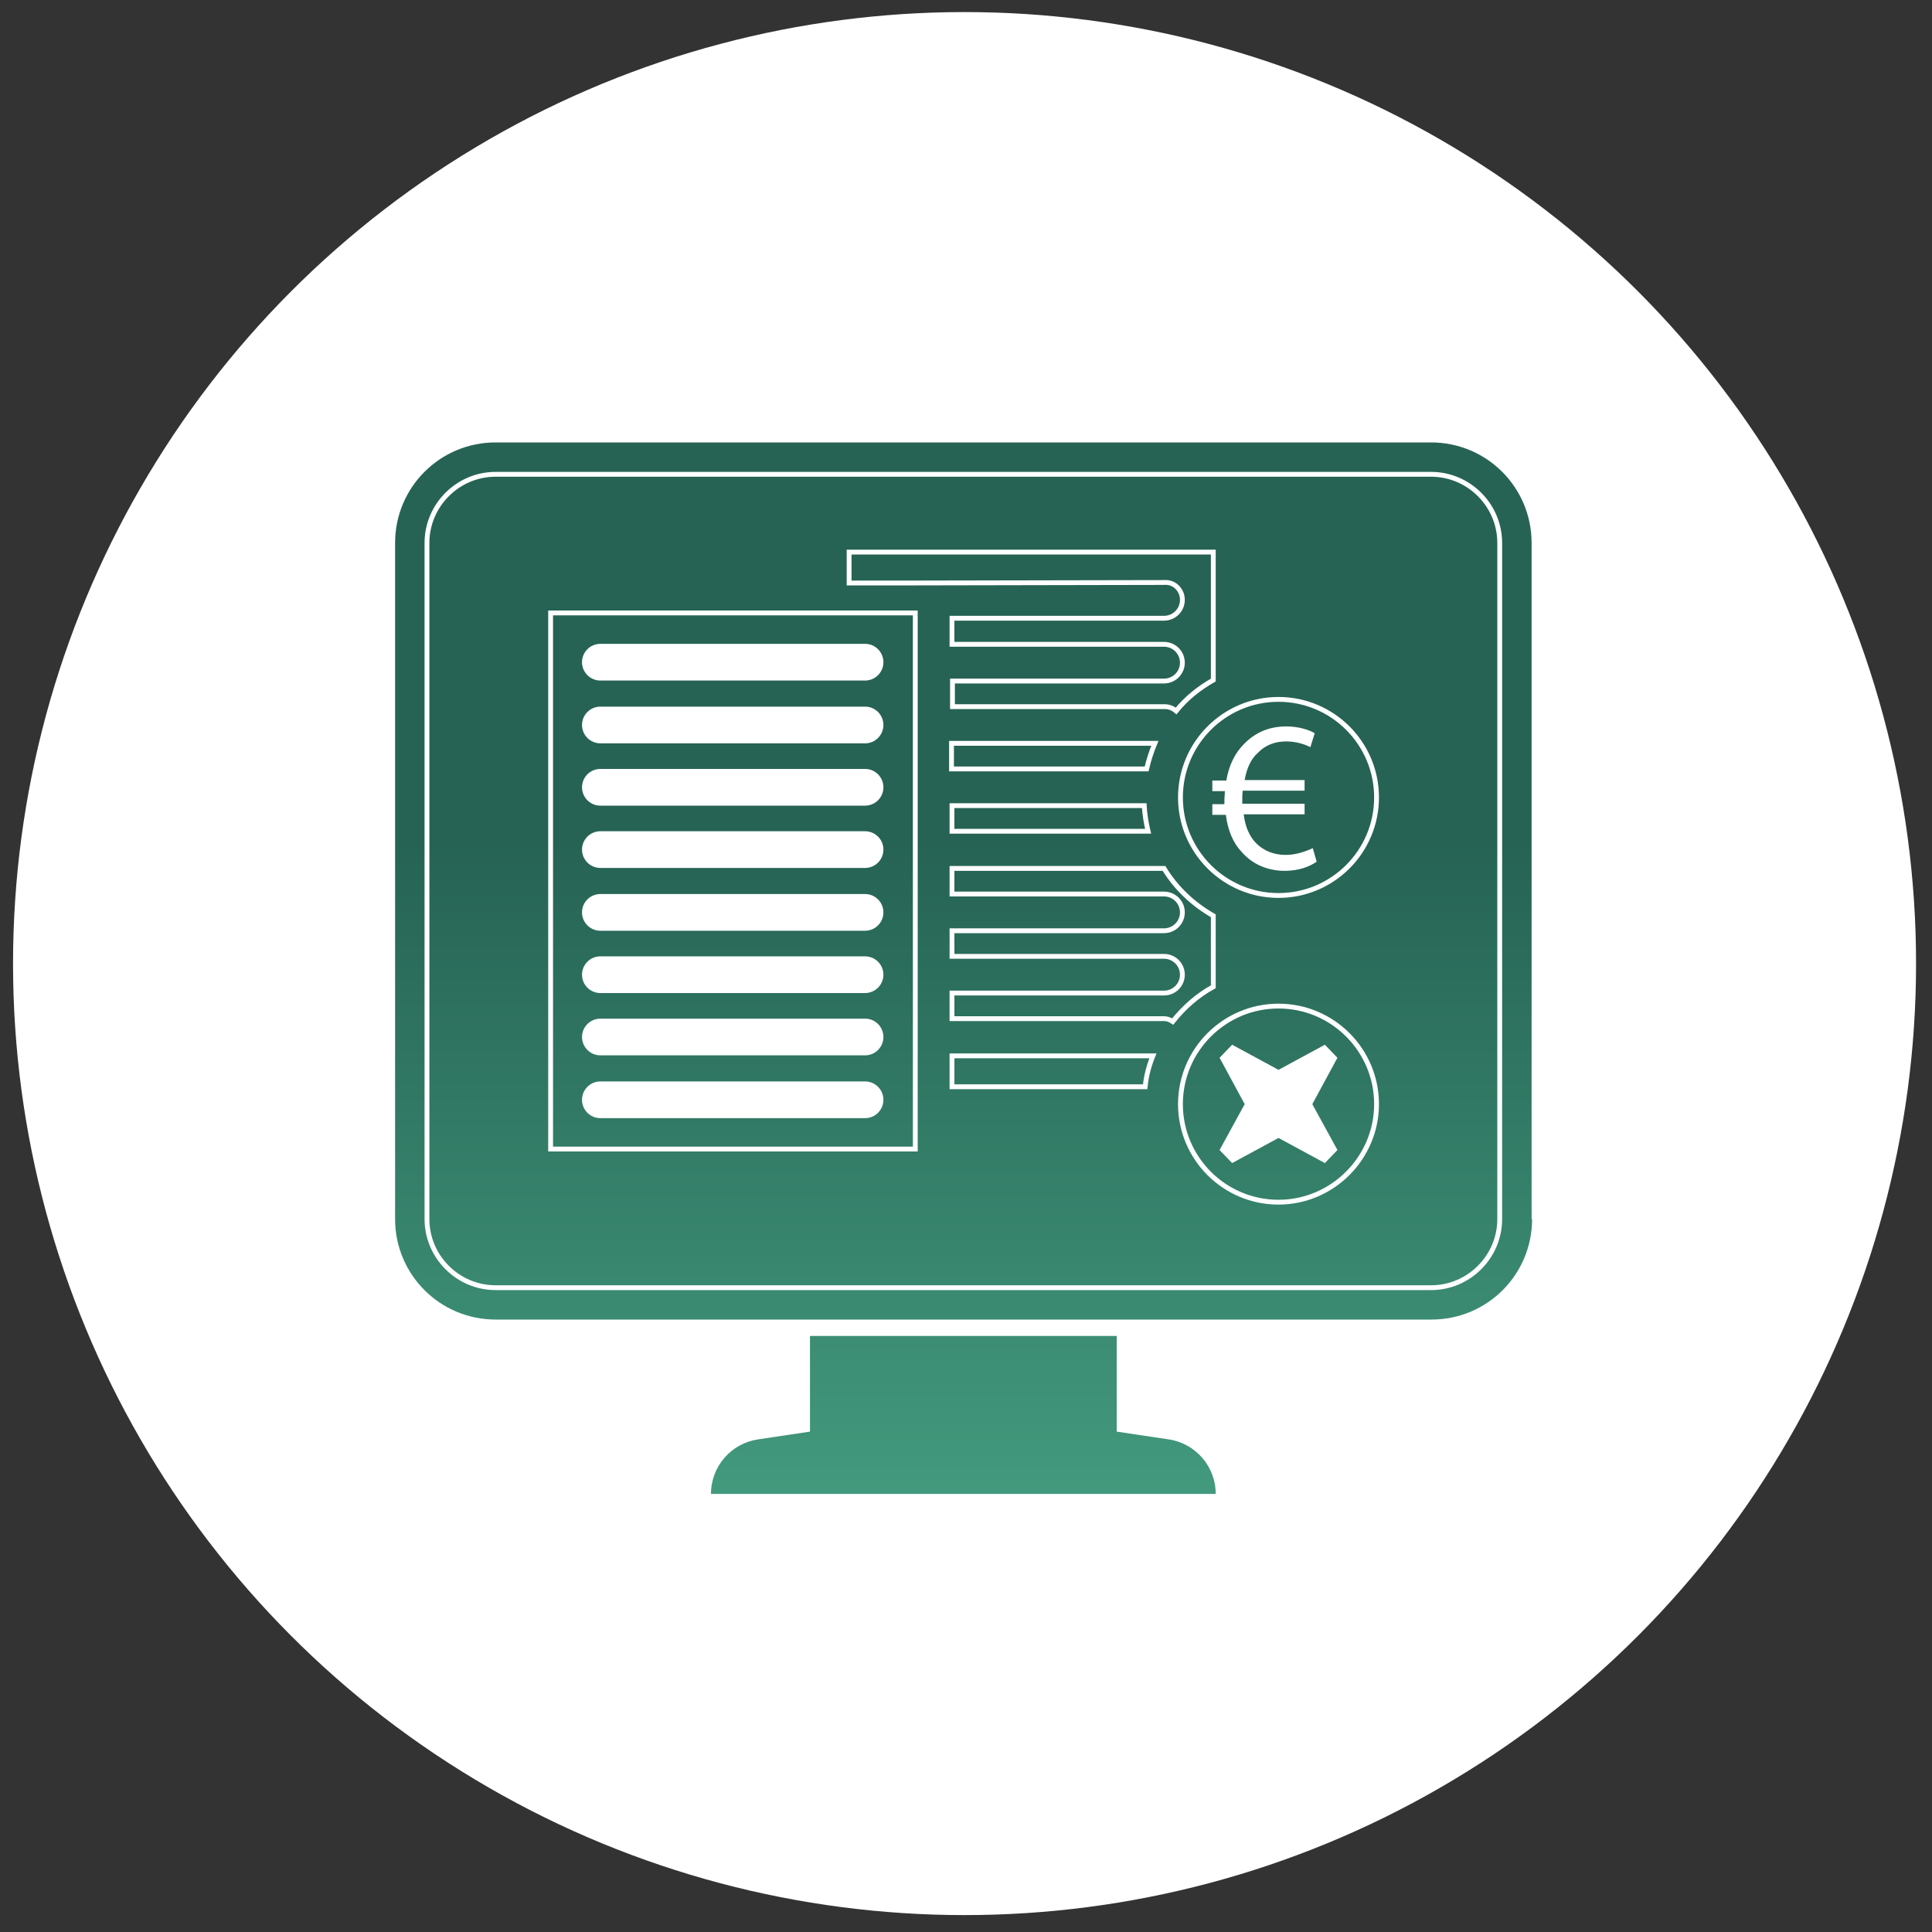
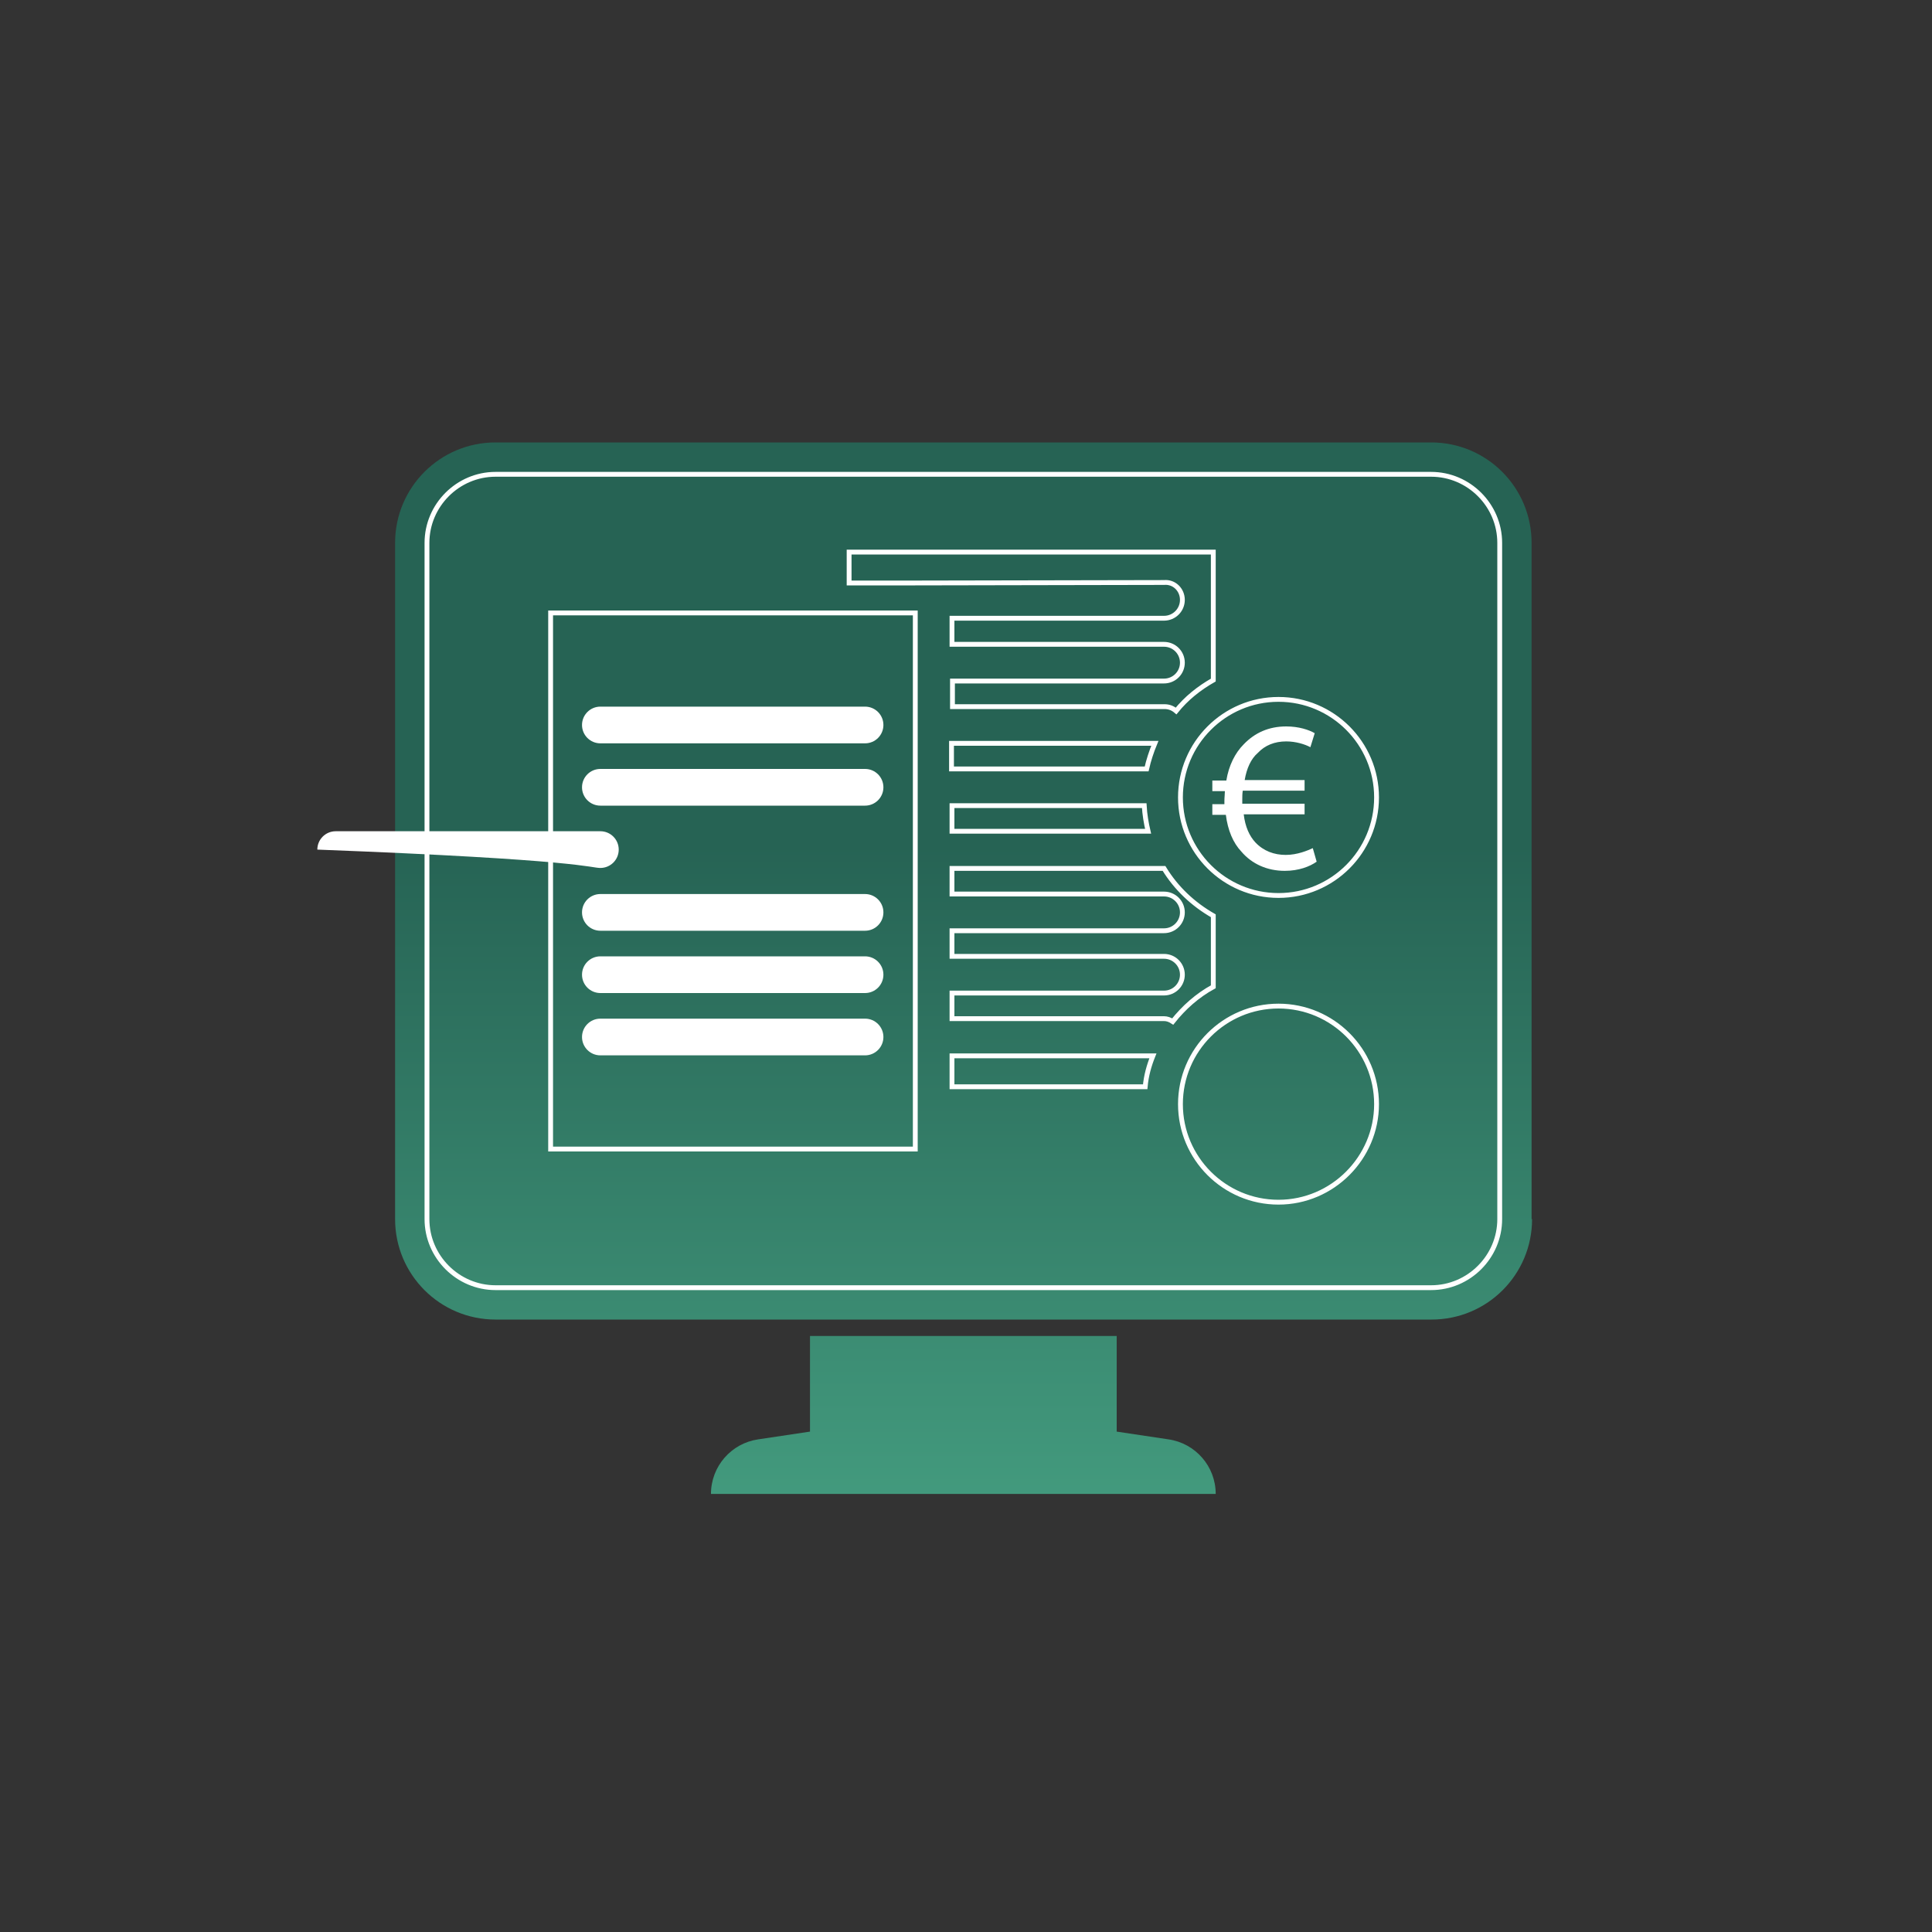
<svg xmlns="http://www.w3.org/2000/svg" version="1.1" id="Calque_1" x="0px" y="0px" viewBox="0 0 400 400" style="enable-background:new 0 0 400 400;" xml:space="preserve">
  <rect x="0" y="0" width="400" height="400" fill="#333333" stroke="none" />
  <style type="text/css">
	.st0{fill:#FFFFFF;}
	.st1{fill:url(#SVGID_1_);}
	.st2{fill:none;stroke:#FFFFFF;stroke-miterlimit:10;}
</style>
-   <circle class="st0" cx="199.7" cy="199.5" r="197" />
  <g>
    <linearGradient id="SVGID_1_" gradientUnits="userSpaceOnUse" x1="199.464" y1="312.442" x2="199.464" y2="174.826">
      <stop offset="0" style="stop-color:#439B7E" />
      <stop offset="1" style="stop-color:#266354" />
    </linearGradient>
    <path class="st1" d="M147.2,309.3c0-5.7,4.2-10.5,9.8-11.3l10.7-1.6v-19.8h63.5v19.8l10.7,1.6c5.6,0.8,9.8,5.6,9.8,11.3H147.2z    M317.2,252.4c0,11.5-9.3,20.8-20.8,20.8H102.6c-11.5,0-20.8-9.3-20.8-20.8v-140c0-11.5,9.3-20.8,20.8-20.8h193.7   c11.5,0,20.8,9.3,20.8,20.8V252.4z" />
    <path class="st0" d="M124.3,166.8h54.8c2.1,0,3.8-1.7,3.8-3.8s-1.7-3.8-3.8-3.8h-54.8c-2.1,0-3.8,1.7-3.8,3.8   S122.2,166.8,124.3,166.8z" />
    <path class="st0" d="M124.3,192.7h54.8c2.1,0,3.8-1.7,3.8-3.8c0-2.1-1.7-3.8-3.8-3.8h-54.8c-2.1,0-3.8,1.7-3.8,3.8   C120.5,191,122.2,192.7,124.3,192.7z" />
-     <path class="st0" d="M124.3,179.7h54.8c2.1,0,3.8-1.7,3.8-3.8c0-2.1-1.7-3.8-3.8-3.8h-54.8c-2.1,0-3.8,1.7-3.8,3.8   C120.5,178,122.2,179.7,124.3,179.7z" />
+     <path class="st0" d="M124.3,179.7c2.1,0,3.8-1.7,3.8-3.8c0-2.1-1.7-3.8-3.8-3.8h-54.8c-2.1,0-3.8,1.7-3.8,3.8   C120.5,178,122.2,179.7,124.3,179.7z" />
    <path class="st0" d="M124.3,205.6h54.8c2.1,0,3.8-1.7,3.8-3.8c0-2.1-1.7-3.8-3.8-3.8h-54.8c-2.1,0-3.8,1.7-3.8,3.8   C120.5,203.9,122.2,205.6,124.3,205.6z" />
    <path class="st0" d="M124.3,218.5h54.8c2.1,0,3.8-1.7,3.8-3.8c0-2.1-1.7-3.8-3.8-3.8h-54.8c-2.1,0-3.8,1.7-3.8,3.8   C120.5,216.8,122.2,218.5,124.3,218.5z" />
-     <path class="st0" d="M124.3,231.5h54.8c2.1,0,3.8-1.7,3.8-3.8c0-2.1-1.7-3.8-3.8-3.8h-54.8c-2.1,0-3.8,1.7-3.8,3.8   C120.5,229.8,122.2,231.5,124.3,231.5z" />
    <path class="st2" d="M296.3,98.2H102.6c-7.8,0-14.2,6.4-14.2,14.2v140c0,7.8,6.4,14.2,14.2,14.2h193.7c7.8,0,14.2-6.4,14.2-14.2   v-140C310.5,104.6,304.1,98.2,296.3,98.2z M189.5,237.9h-75.5v-111h75.5V237.9z M189.5,120.7h-13.7v-6.4h75.4v26.5   c-3,1.7-5.6,3.8-7.7,6.4c-0.7-0.6-1.5-0.9-2.4-0.9h-43.9v-5.3H241c2.1,0,3.8-1.7,3.8-3.8s-1.7-3.8-3.8-3.8h-43.9V128H241   c2.1,0,3.8-1.7,3.8-3.8c0-2.1-1.7-3.8-3.8-3.6L189.5,120.7L189.5,120.7z M237.4,159.2h-40.4v-5.3h42.1   C238.4,155.6,237.8,157.4,237.4,159.2z M237.7,172.1h-40.6v-5.3h39.8C237,168.6,237.3,170.4,237.7,172.1z M237.1,225h-40v-6.4h41.6   C237.9,220.6,237.3,222.7,237.1,225z M241,210.9h-43.9v-5.3H241c2.1,0,3.8-1.7,3.8-3.8c0-2.1-1.7-3.8-3.8-3.8h-43.9v-5.3H241   c2.1,0,3.8-1.7,3.8-3.8c0-2.1-1.7-3.8-3.8-3.8h-43.9v-5.3H241c2.5,4.1,6,7.4,10.2,9.8v14.7c-3.3,1.8-6.1,4.3-8.4,7.2   C242.2,211.1,241.6,210.9,241,210.9z M264.7,248.9c-11.2,0-20.3-9.1-20.3-20.3c0-11.2,9.1-20.3,20.3-20.3   c11.2,0,20.3,9.1,20.3,20.3C285,239.7,275.9,248.9,264.7,248.9z M264.7,185.4c-11.2,0-20.3-9.1-20.3-20.3   c0-11.2,9.1-20.3,20.3-20.3c11.2,0,20.3,9.1,20.3,20.3C285,176.3,275.9,185.4,264.7,185.4z" />
    <path class="st0" d="M124.3,153.9h54.8c2.1,0,3.8-1.7,3.8-3.8s-1.7-3.8-3.8-3.8h-54.8c-2.1,0-3.8,1.7-3.8,3.8   S122.2,153.9,124.3,153.9z" />
-     <path class="st0" d="M124.3,140.9h54.8c2.1,0,3.8-1.7,3.8-3.8s-1.7-3.8-3.8-3.8h-54.8c-2.1,0-3.8,1.7-3.8,3.8   S122.2,140.9,124.3,140.9z" />
    <path class="st0" d="M266.2,177c-2.4,0-4.6-0.8-6.3-2.6c-1.2-1.3-2.1-3.2-2.4-5.8h12.6v-2.2h-12.9c0-0.3,0-0.5,0-0.8   c0-0.6,0-1.3,0.1-1.9h12.8v-2.2h-12.4c0.4-2.4,1.3-4.4,2.7-5.6c1.5-1.6,3.5-2.4,5.9-2.4c2,0,3.9,0.6,5,1.2l0.9-2.9   c-1.2-0.7-3.3-1.4-5.9-1.4c-3.6,0-6.5,1.3-8.8,3.7c-1.8,1.8-3.1,4.4-3.6,7.5h-2.9v2.2h2.6c0,0.6-0.1,1.3-0.1,2c0,0.2,0,0.4,0,0.7   h-2.5v2.2h2.8c0.4,3.2,1.5,5.8,3.2,7.6c2.2,2.6,5.4,4,9,4c2.9,0,5.2-0.9,6.6-1.9l-0.8-2.8C270.7,176.1,268.6,177,266.2,177z" />
-     <polygon class="st0" points="274.3,216.3 264.7,221.5 255.1,216.3 252.5,219 257.7,228.6 252.5,238.1 255.1,240.8 264.7,235.6    274.3,240.8 276.9,238.1 271.7,228.6 276.9,219  " />
  </g>
</svg>